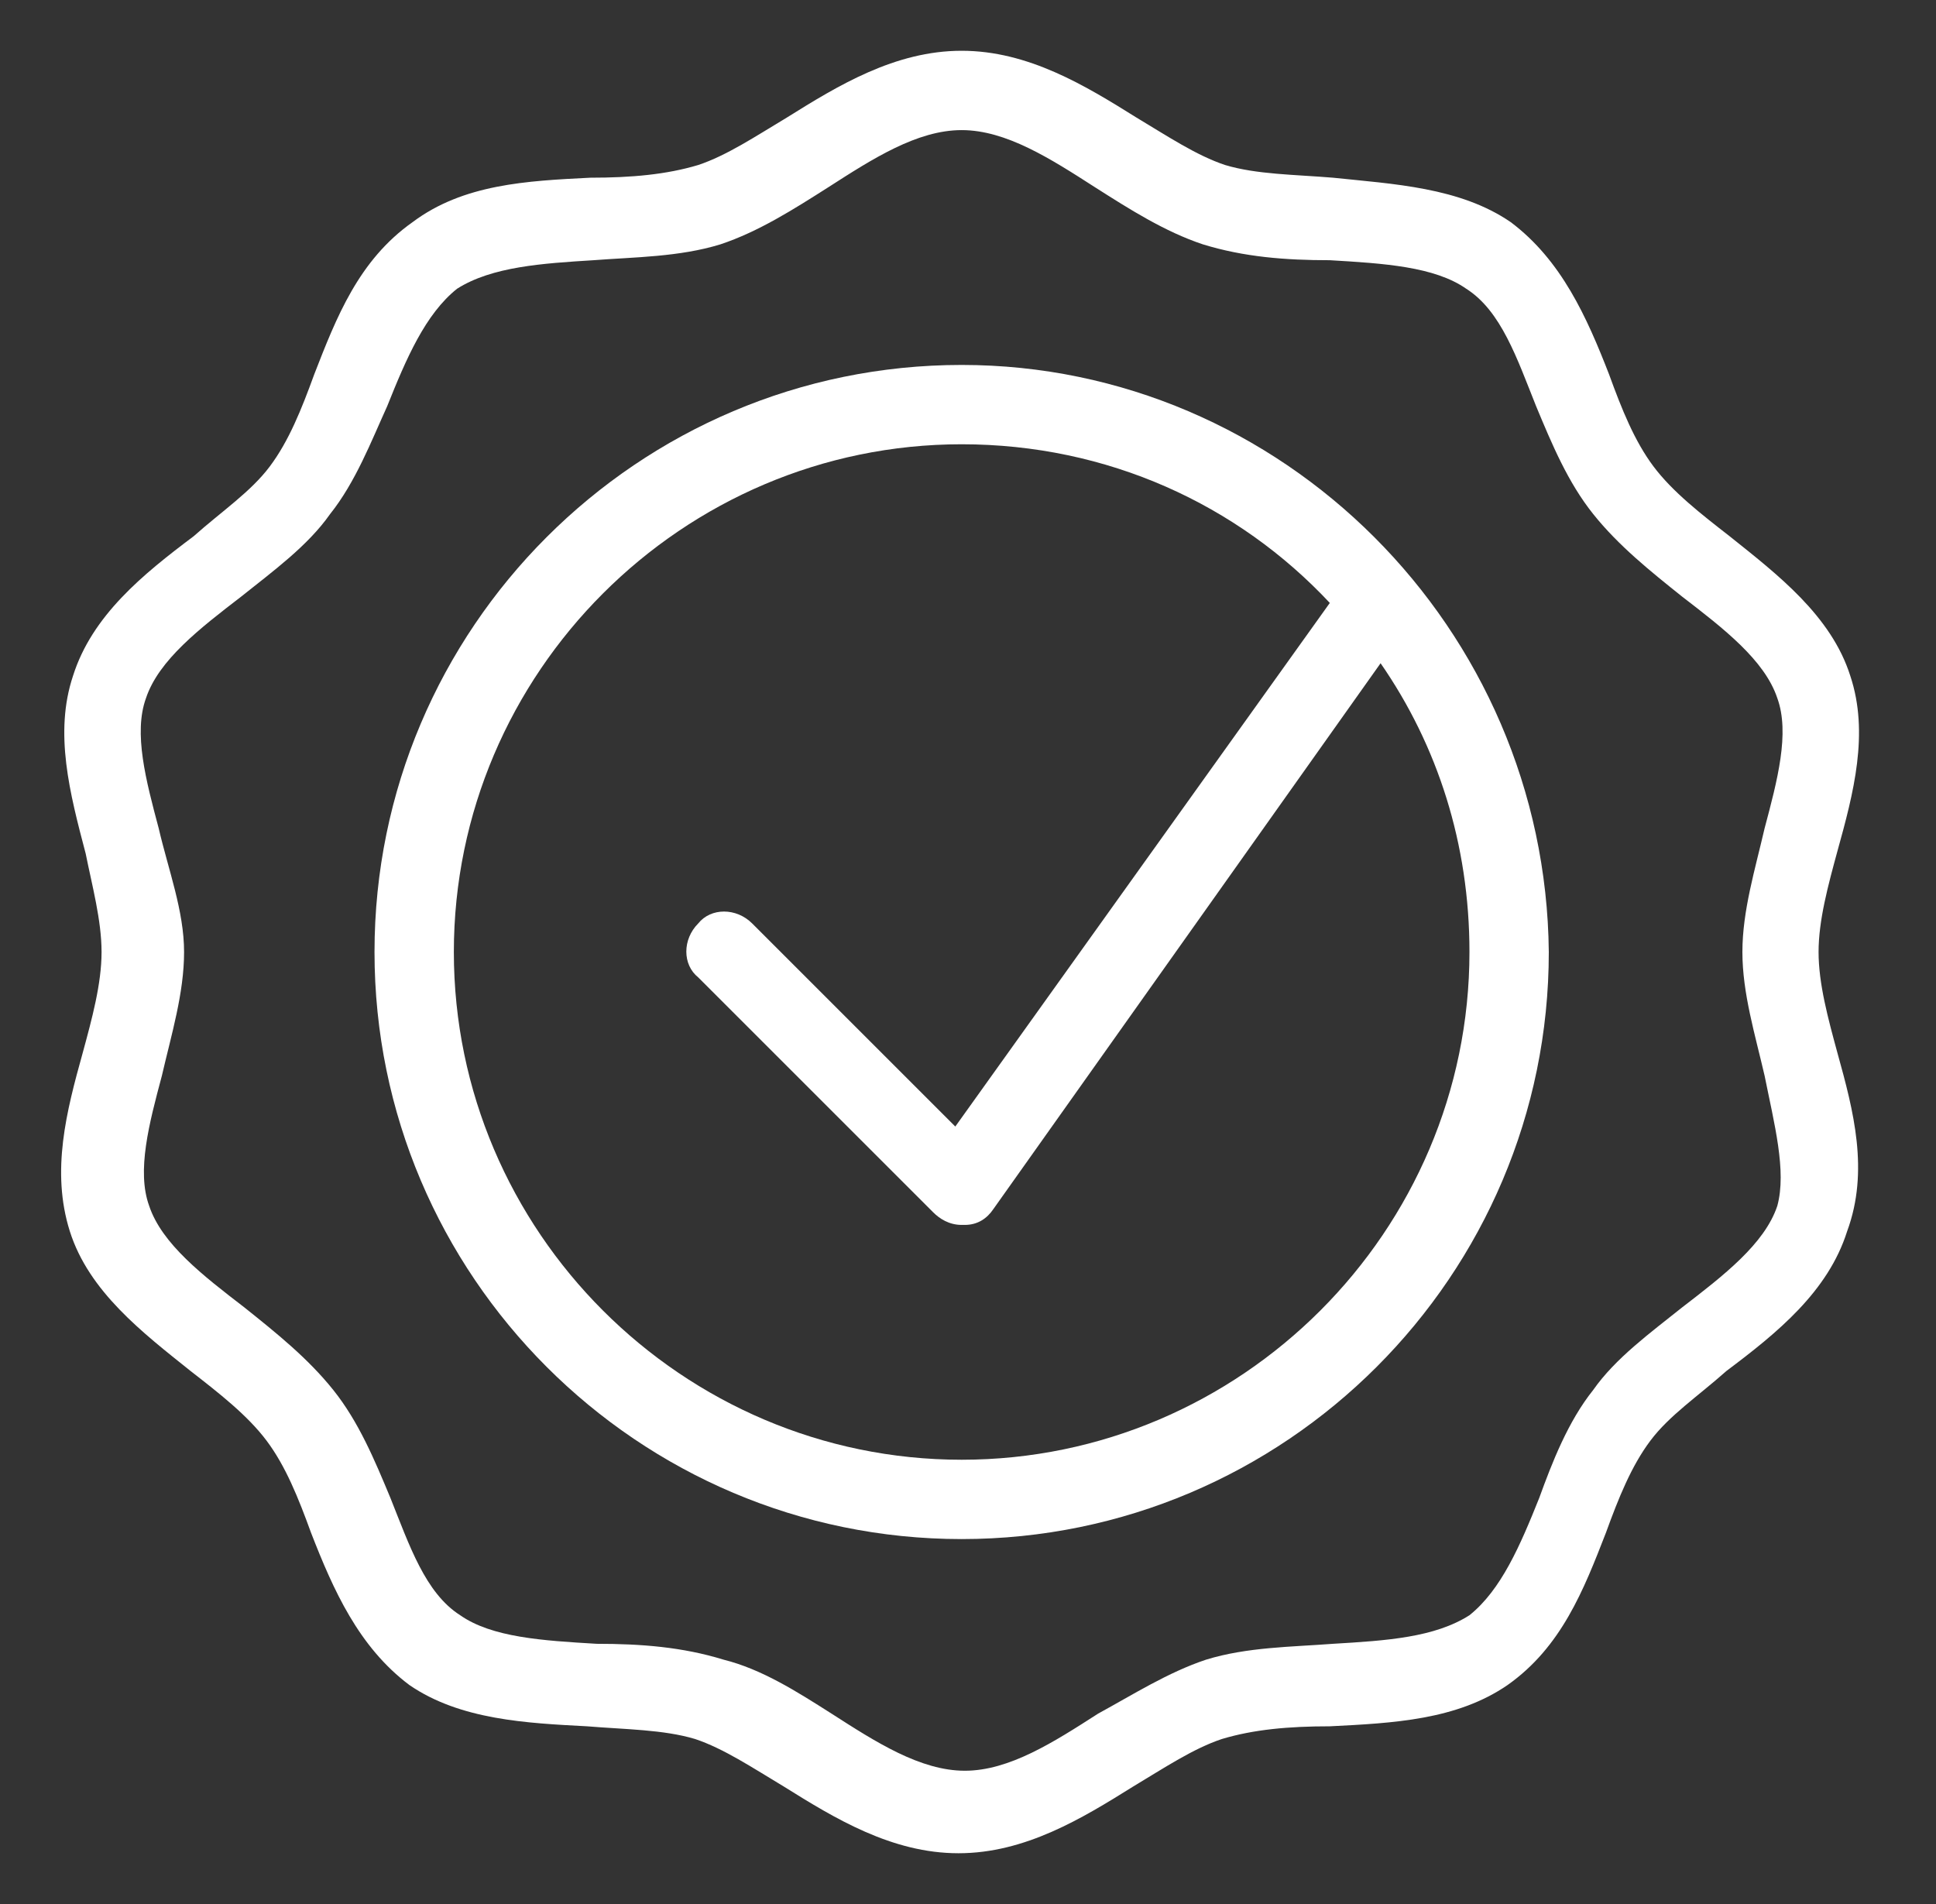
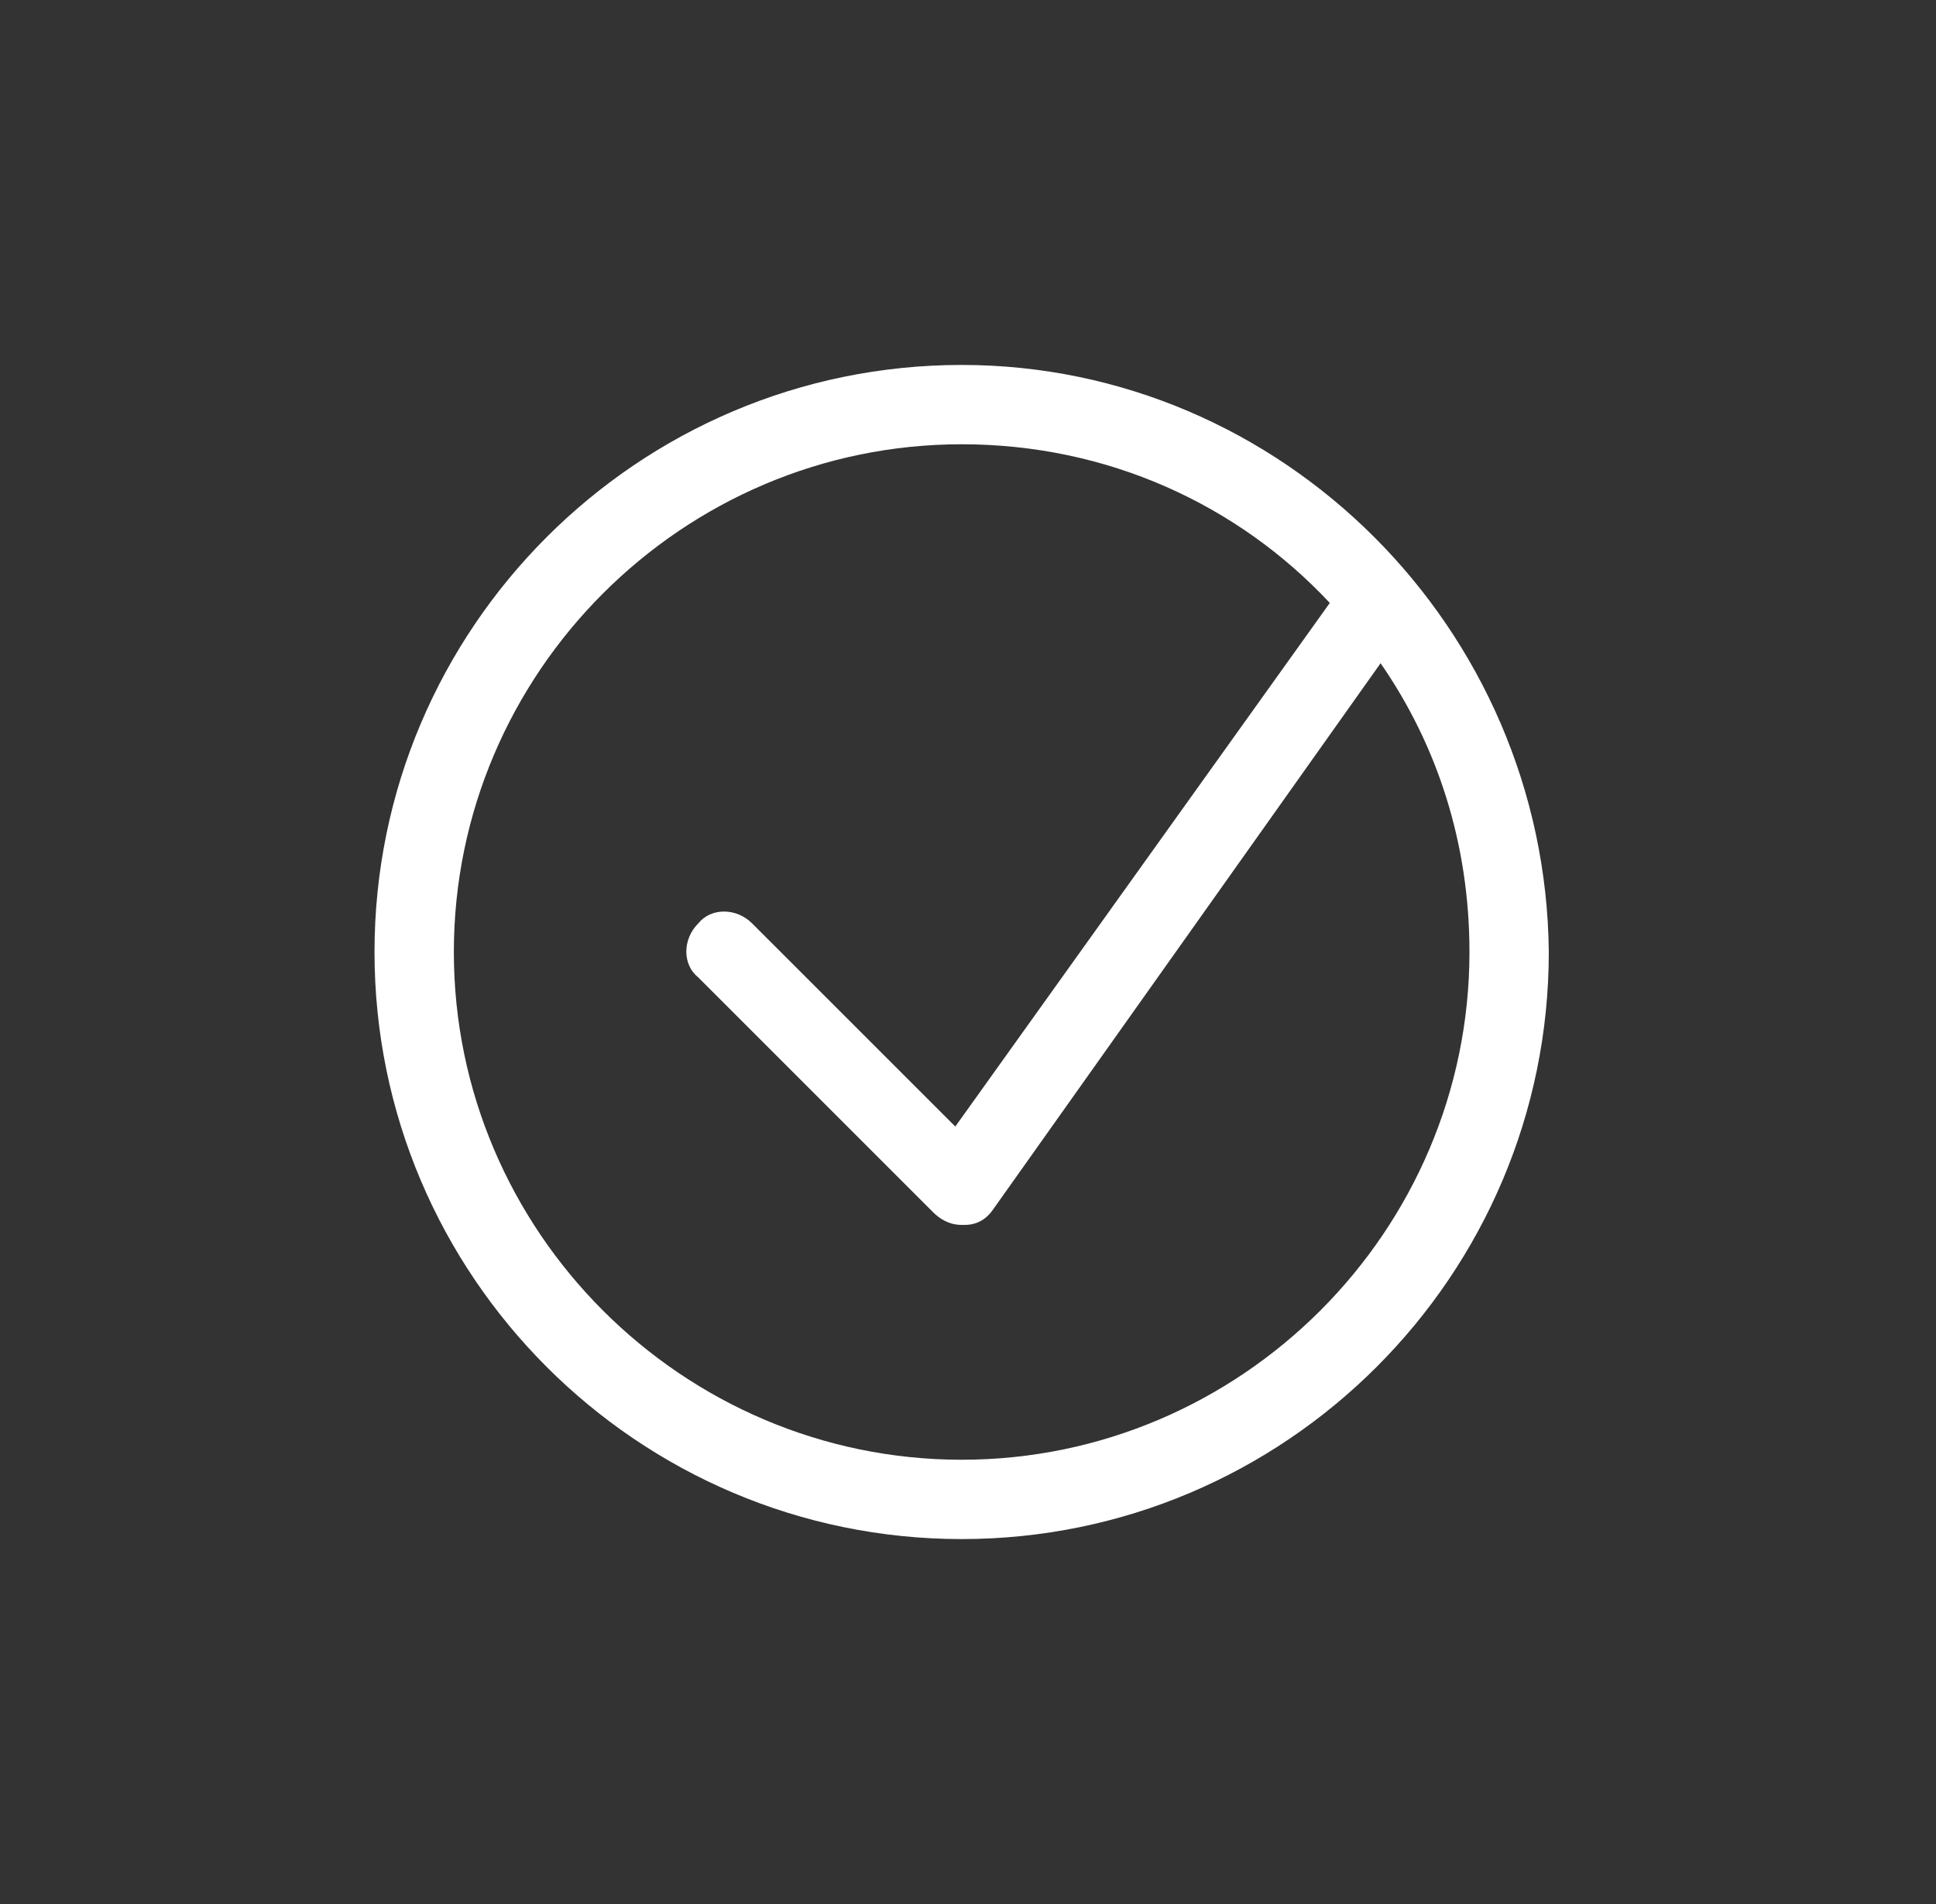
<svg xmlns="http://www.w3.org/2000/svg" id="Layer_1" x="0px" y="0px" viewBox="0 0 61 60" style="enable-background:new 0 0 61 60;" xml:space="preserve">
  <rect x="0" y="0" width="61" height="60" fill="#333333" stroke="none" />
  <style type="text/css">	.st0{fill:#FFFFFF;}</style>
-   <path class="st0" d="M57.9,33.2c-0.3-1.1-0.6-2.2-0.6-3.2s0.3-2.1,0.6-3.2c0.5-1.8,1-3.7,0.4-5.5c-0.6-1.9-2.3-3.2-3.8-4.4 c-0.9-0.7-1.8-1.4-2.4-2.2c-0.6-0.8-1-1.8-1.4-2.9c-0.7-1.8-1.5-3.6-3.1-4.8c-1.6-1.1-3.7-1.2-5.6-1.4c-1.2-0.1-2.4-0.1-3.4-0.4 c-0.9-0.3-1.8-0.9-2.8-1.5c-1.6-1-3.4-2.1-5.5-2.1c-2.1,0-3.9,1.1-5.5,2.1c-1,0.6-1.9,1.2-2.8,1.5c-1,0.3-2.1,0.4-3.4,0.4 c-2,0.1-4,0.2-5.6,1.4c-1.7,1.2-2.4,3-3.1,4.8c-0.4,1.1-0.8,2.1-1.4,2.9c-0.6,0.8-1.5,1.4-2.4,2.2c-1.6,1.2-3.2,2.5-3.8,4.4 c-0.6,1.8-0.1,3.7,0.4,5.6C2.9,27.9,3.2,29,3.2,30c0,1-0.3,2.1-0.6,3.2c-0.5,1.8-1,3.7-0.4,5.6c0.6,1.9,2.3,3.2,3.8,4.4 c0.9,0.7,1.8,1.4,2.4,2.2c0.6,0.8,1,1.8,1.4,2.9c0.7,1.8,1.5,3.6,3.1,4.8c1.6,1.1,3.7,1.2,5.6,1.3c1.2,0.1,2.4,0.1,3.4,0.4 c0.9,0.3,1.8,0.9,2.8,1.5c1.6,1,3.4,2.1,5.5,2.1s3.9-1.1,5.5-2.1c1-0.6,1.9-1.2,2.8-1.5c1-0.3,2.1-0.4,3.4-0.4c2-0.1,4-0.2,5.6-1.3 c1.7-1.2,2.4-3,3.1-4.8c0.4-1.1,0.8-2.1,1.4-2.9c0.6-0.8,1.5-1.4,2.4-2.2c1.6-1.2,3.2-2.5,3.8-4.4C58.9,36.9,58.4,35,57.9,33.2z  M56,38c-0.4,1.2-1.7,2.2-3,3.2c-1,0.8-2.1,1.6-2.8,2.6c-0.8,1-1.3,2.3-1.7,3.4c-0.6,1.5-1.2,2.9-2.2,3.7c-1.1,0.7-2.6,0.8-4.3,0.9 c-1.3,0.1-2.7,0.1-4,0.5c-1.2,0.4-2.3,1.1-3.4,1.7c-1.4,0.9-2.8,1.8-4.2,1.8c-1.4,0-2.8-0.9-4.2-1.8c-1.1-0.7-2.2-1.4-3.4-1.7 c-1.3-0.4-2.6-0.5-4-0.5c-1.7-0.1-3.3-0.2-4.3-0.9c-1.1-0.7-1.6-2.2-2.2-3.7c-0.5-1.2-1-2.4-1.8-3.4c-0.8-1-1.8-1.8-2.8-2.6 c-1.3-1-2.6-2-3-3.2c-0.4-1.1,0-2.6,0.4-4.1c0.3-1.3,0.7-2.6,0.7-3.9S5.3,27.4,5,26.1c-0.4-1.5-0.8-3-0.4-4.1c0.4-1.2,1.7-2.2,3-3.2 c1-0.8,2.1-1.6,2.8-2.6c0.8-1,1.3-2.3,1.8-3.4c0.6-1.5,1.2-2.9,2.2-3.7c1.1-0.7,2.7-0.8,4.3-0.9c1.3-0.1,2.7-0.1,4-0.5 c1.2-0.4,2.3-1.1,3.4-1.8c1.4-0.9,2.8-1.8,4.2-1.8c1.4,0,2.8,0.9,4.2,1.8c1.1,0.7,2.2,1.4,3.4,1.8c1.3,0.4,2.6,0.5,4,0.5 c1.7,0.1,3.3,0.2,4.3,0.9c1.1,0.7,1.6,2.2,2.2,3.7c0.5,1.2,1,2.4,1.8,3.4c0.8,1,1.8,1.8,2.8,2.6c1.3,1,2.6,2,3,3.2 c0.4,1.1,0,2.6-0.4,4.1c-0.3,1.3-0.7,2.6-0.7,3.9c0,1.3,0.4,2.6,0.7,3.9C55.9,35.4,56.3,36.9,56,38z" />
  <path class="st0" d="M30.3,11.5c-10.2,0-18.5,8.3-18.5,18.5c0,10.2,8.3,18.5,18.5,18.5c10.2,0,18.5-8.3,18.5-18.5 C48.7,19.8,40.4,11.5,30.3,11.5z M30.3,46c-8.8,0-16-7.2-16-16c0-8.8,7.2-16,16-16c4.6,0,8.7,1.9,11.6,5L30.1,35.5l-6.4-6.4 c-0.5-0.5-1.3-0.5-1.7,0c-0.5,0.5-0.5,1.3,0,1.7l7.4,7.4c0.2,0.2,0.5,0.4,0.9,0.4c0,0,0.1,0,0.1,0c0.4,0,0.7-0.2,0.9-0.5l12.2-17.2 c1.8,2.6,2.8,5.7,2.8,9.1C46.3,38.8,39.1,46,30.3,46z" />
</svg>